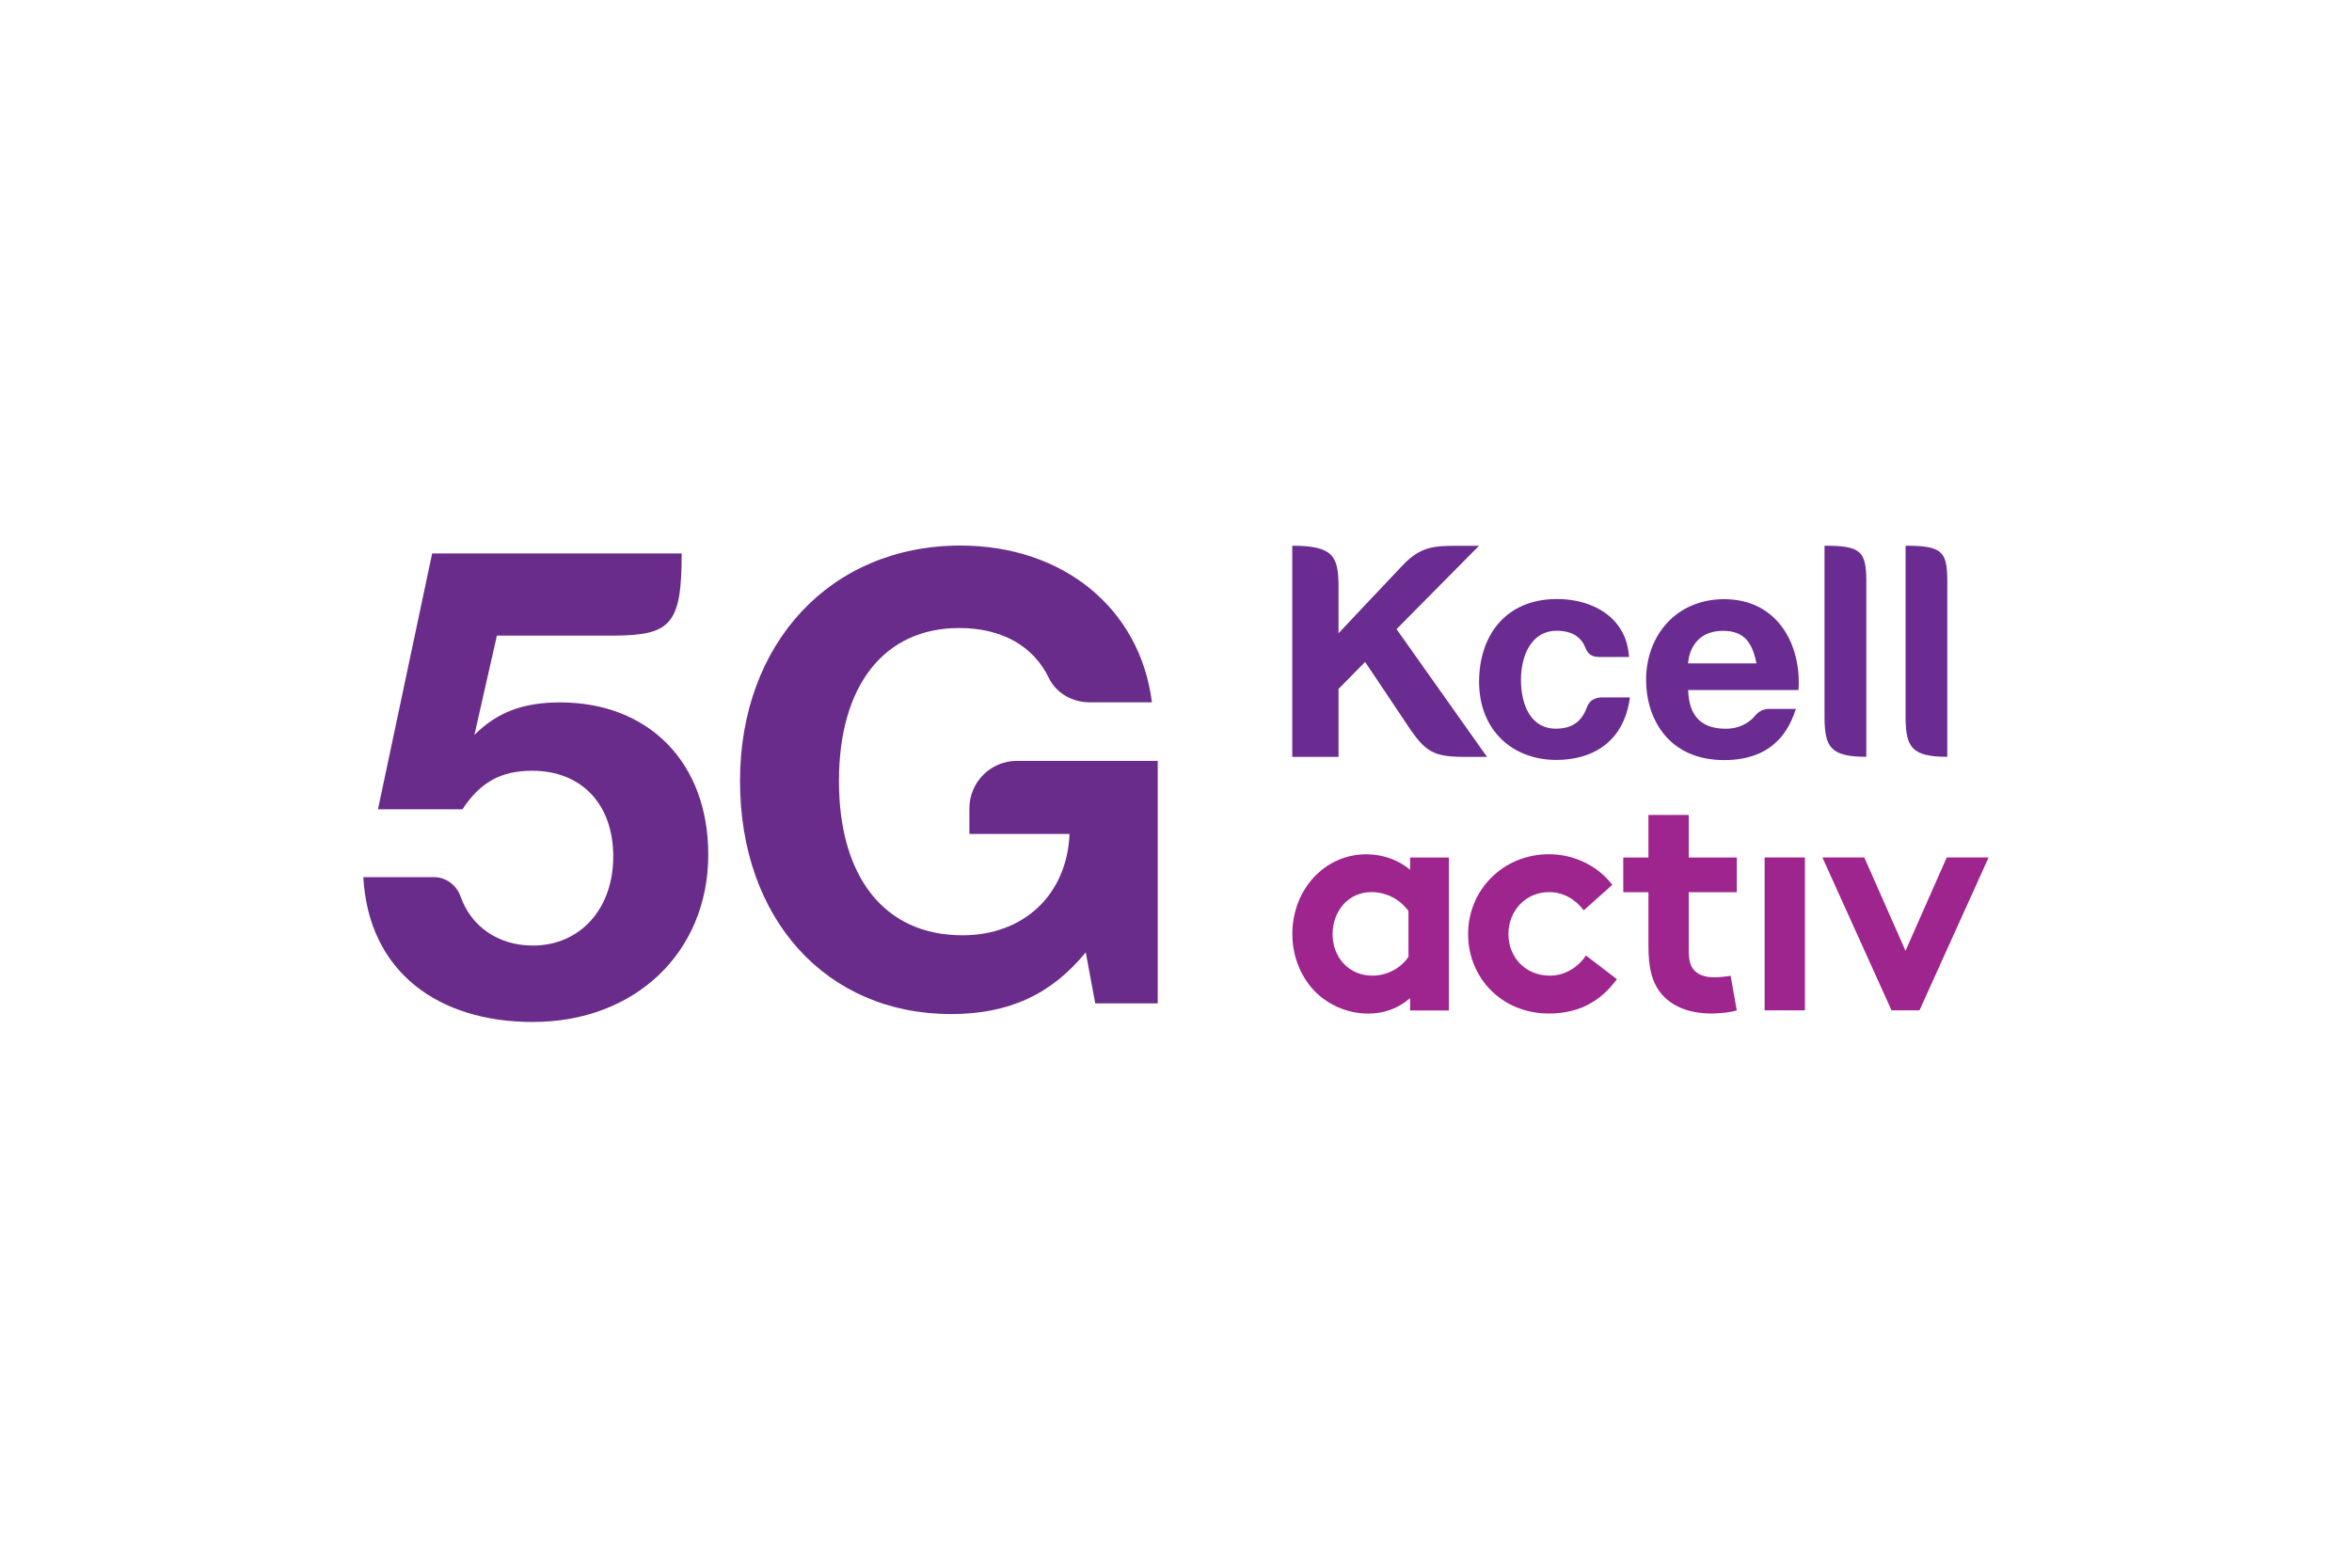
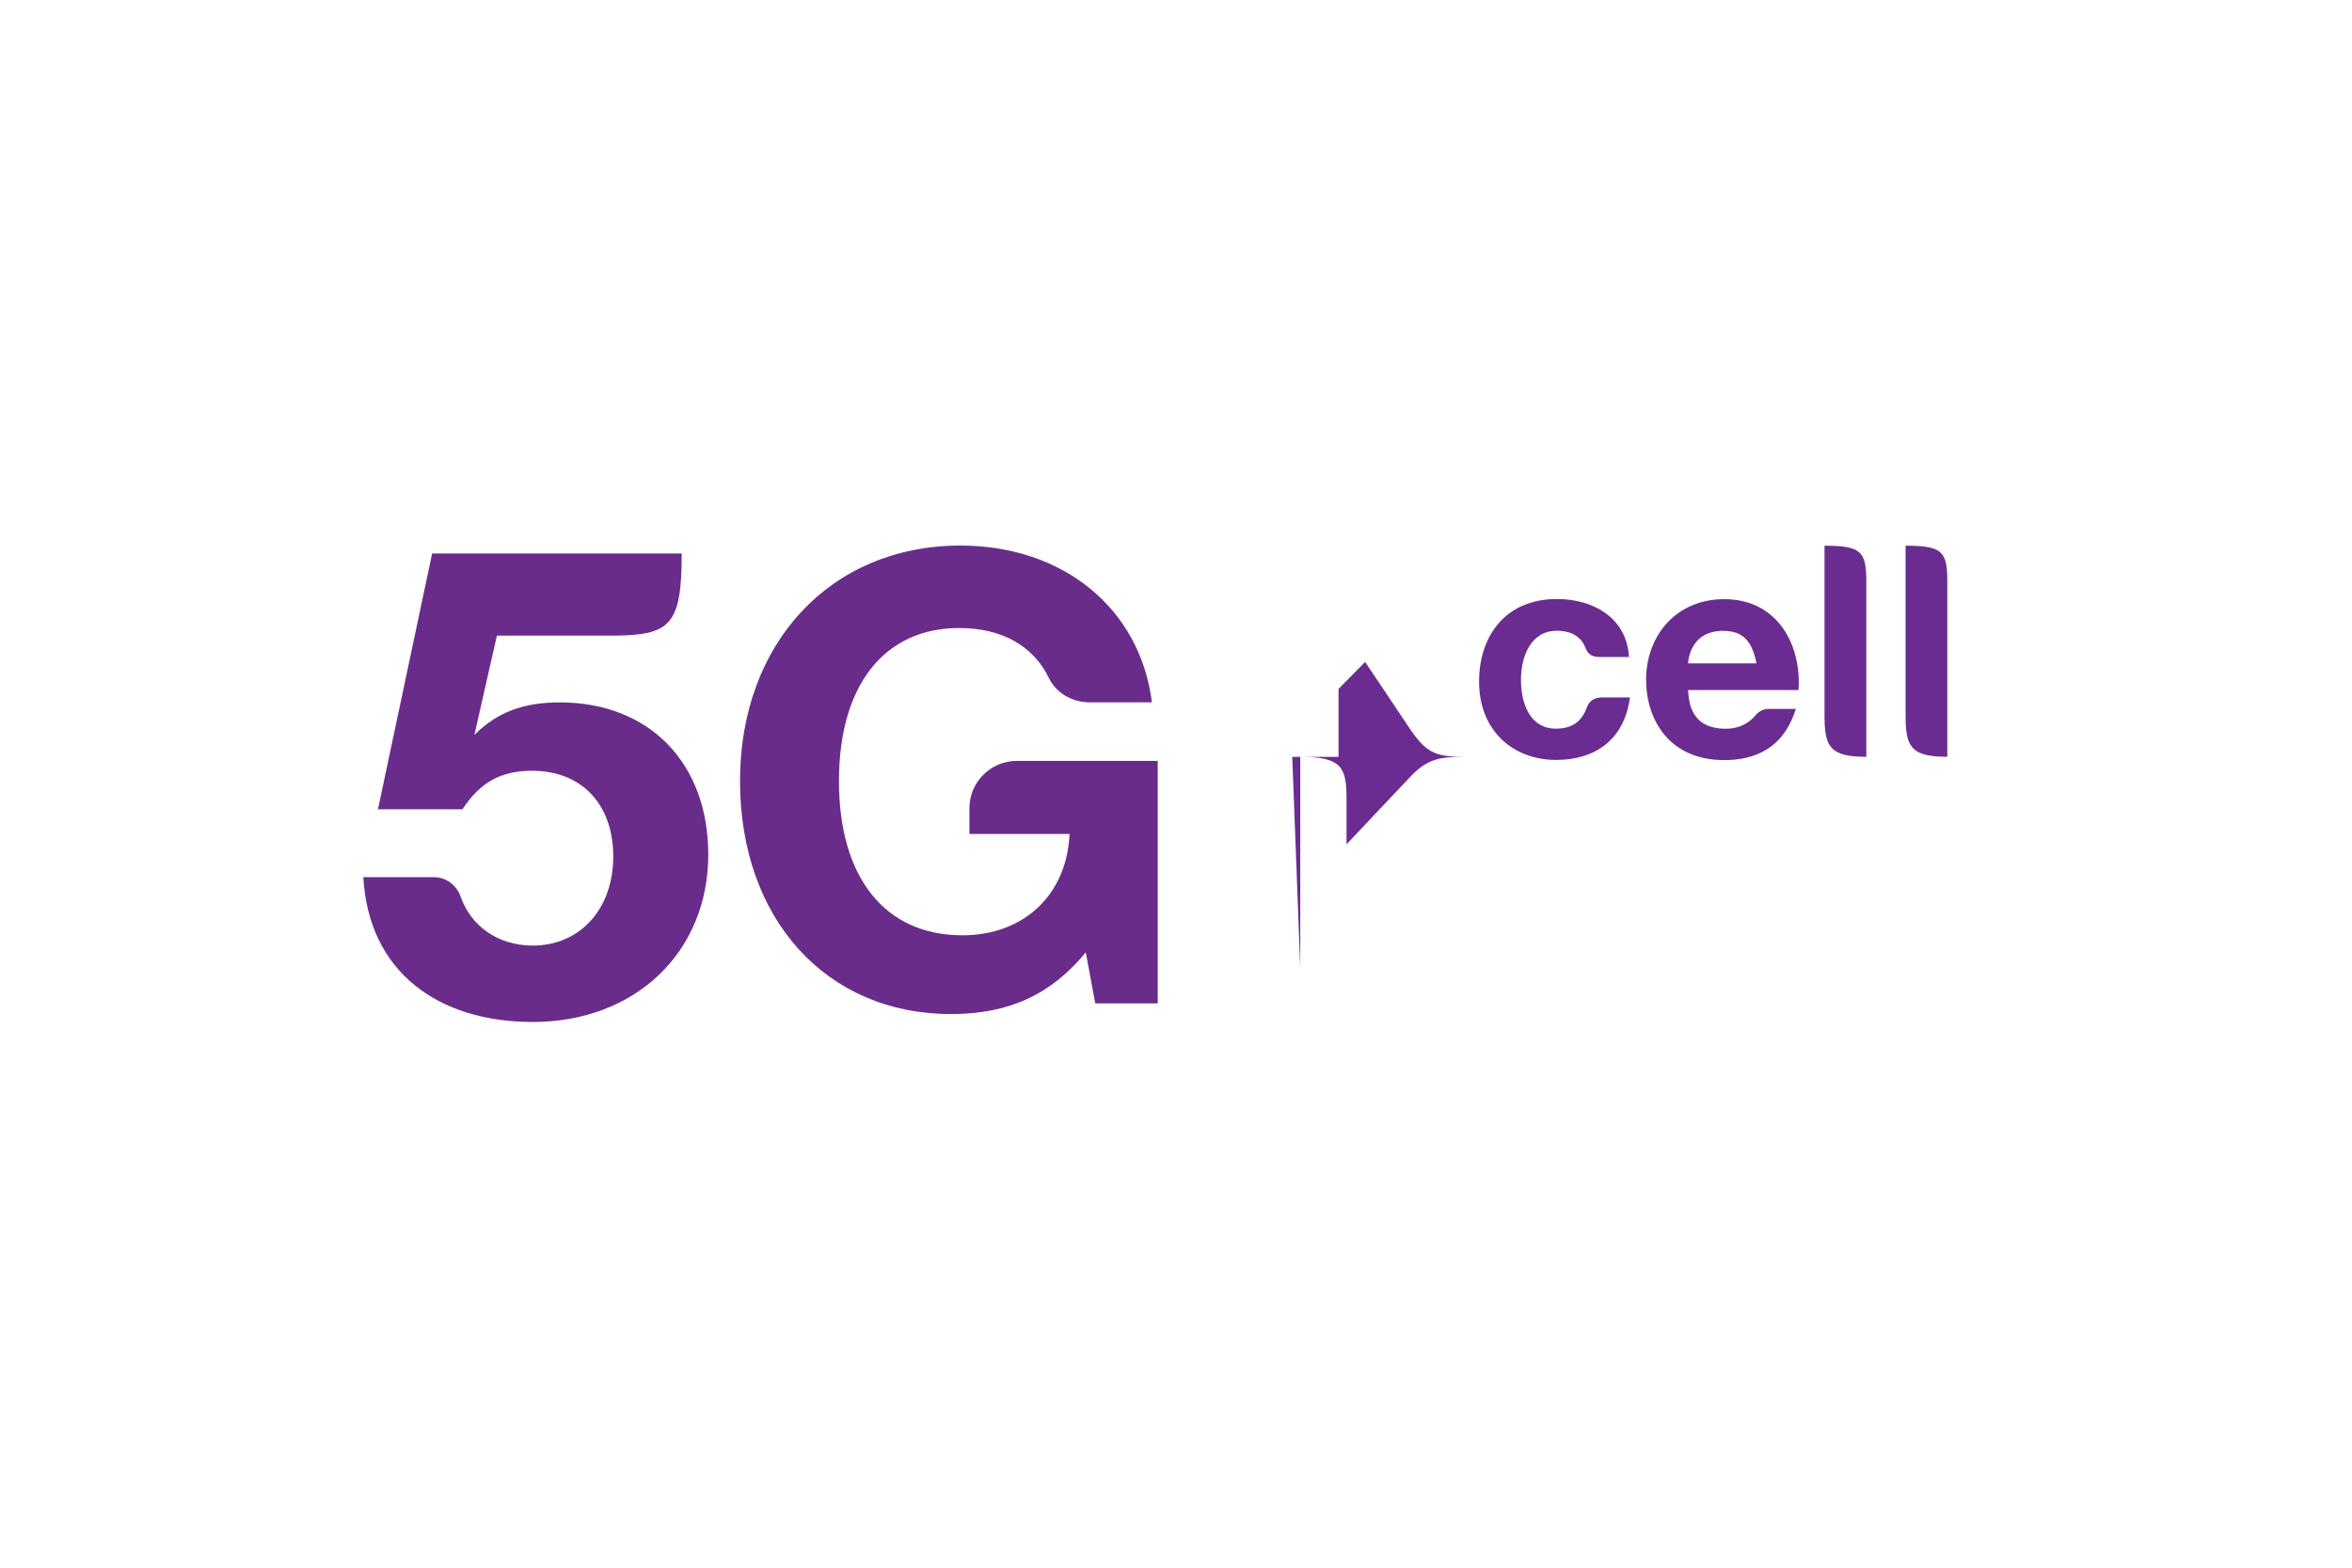
<svg xmlns="http://www.w3.org/2000/svg" id="Layer_1" data-name="Layer 1" viewBox="0 0 300 200">
  <defs>
    <style> .cls-1 { fill: #6a2c8a; } .cls-1, .cls-2, .cls-3 { stroke-width: 0px; } .cls-2 { fill: #6a2c90; fill-rule: evenodd; } .cls-3 { fill: #9e248e; } </style>
  </defs>
  <path class="cls-1" d="M147.65,128.01h-7.95l-1.21-6.51c-4.42,5.38-9.8,7.87-17.19,7.87-15.91,0-26.91-12.13-26.91-29.73s11.57-30.04,28.12-30.04c13.02,0,22.9,7.95,24.42,20h-7.94c-2.18,0-4.27-1.15-5.21-3.11-1.97-4.09-6.01-6.37-11.43-6.37-9.56,0-15.34,7.31-15.34,19.52s5.78,19.68,15.75,19.68c7.87,0,13.34-5.22,13.66-12.93h-12.77v-3.27c0-3.34,2.71-6.05,6.05-6.05h17.97v30.93Z" />
  <path class="cls-1" d="M71.45,89.61c-4.75,0-8.06,1.27-10.94,4.15l2.87-12.67h15.04c7.16-.06,8.53-1.46,8.53-10.48h-31.83l-6.91,32.64h10.77c2.29-3.47,4.92-4.92,8.9-4.92,6.27,0,10.34,4.24,10.34,10.94s-4.24,11.36-10.26,11.36c-4.43,0-7.88-2.46-9.21-6.25-.52-1.47-1.86-2.48-3.42-2.48h-8.99c.68,12.12,9.58,18.48,21.62,18.48,13.06,0,22.38-8.9,22.38-21.36,0-11.7-7.55-19.41-18.91-19.41" />
-   <path class="cls-3" d="M179.86,109.39v1.57c-1.5-1.25-3.44-1.97-5.61-1.97-5.22,0-9.41,4.42-9.41,10.18,0,2.66.95,5.07,2.45,6.84,1.7,2.01,4.39,3.3,7.23,3.3,1.94,0,3.76-.6,5.34-1.97v1.57h4.94v-19.51h-4.94ZM179.66,122.06c-.99,1.45-2.69,2.41-4.63,2.41-2.89,0-5.06-2.25-5.06-5.31,0-2.82,1.94-5.35,4.94-5.35,1.98,0,3.68.96,4.74,2.41v5.83ZM206.24,124.92c-2.26,3.06-5.1,4.38-8.7,4.38-5.93,0-10.28-4.5-10.28-10.14s4.47-10.18,10.32-10.18c3.32,0,6.29,1.57,8.07,3.9l-3.64,3.26c-1.03-1.37-2.57-2.33-4.43-2.33-2.96,0-5.18,2.37-5.18,5.35s2.17,5.31,5.3,5.31c2.1,0,3.76-1.29,4.59-2.57l3.95,3.02ZM221.52,128.9c-.67.24-2.21.4-3.2.4-3.09,0-5.34-1.05-6.64-2.81-.99-1.33-1.42-3.06-1.42-5.83v-6.84h-3.21v-4.42h3.21v-5.43h5.14v5.43h6.13v4.42h-6.13v7.44c0,1.21.2,1.93.63,2.45.51.6,1.34.97,2.61.97.75,0,1.74-.12,2.1-.2l.79,4.43ZM225.08,109.39h5.14v19.51h-5.14v-19.51ZM253.65,109.39l-8.82,19.51h-3.56l-8.82-19.51h5.34l5.26,11.91,5.26-11.91h5.34Z" />
  <path class="cls-2" d="M219.93,76.44c-6.17,0-9.97,4.68-9.97,10.3,0,4.85,2.78,10.23,9.97,10.23,6.53,0,8.38-4.19,9.13-6.53h-3.4c-.78,0-1.35.31-1.88.97-.22.25-1.37,1.56-3.66,1.56-4.64,0-4.71-3.69-4.8-4.94h14.08c.4-5.65-2.59-11.59-9.47-11.59M215.32,84.63c0-.39.31-4.15,4.46-4.15,2.74,0,3.74,1.55,4.26,4.15h-8.72Z" />
  <path class="cls-2" d="M232.72,69.62v21.95c.04,3.7.72,4.98,5.33,4.98v-22.6c-.04-3.64-.75-4.33-5.33-4.33" />
  <path class="cls-2" d="M243.06,69.62v21.95c.04,3.7.72,4.98,5.32,4.98v-22.6c-.03-3.64-.74-4.33-5.32-4.33" />
  <path class="cls-2" d="M204.1,89s-1.23-.04-1.69,1.24c-.67,1.83-1.89,2.72-3.96,2.72-3.22,0-4.45-3.07-4.45-6.23,0-2.99,1.26-6.26,4.57-6.26,2.06,0,3.15.92,3.63,2.11.25.66.63,1.24,1.81,1.24h3.77c-.28-5.03-4.62-7.4-9.17-7.4-6.72,0-9.95,4.86-9.95,10.53,0,6.35,4.4,10,9.84,10,4.76,0,8.65-2.39,9.4-7.97h-3.78Z" />
-   <path class="cls-2" d="M164.83,96.56h5.9v-8.67l3.39-3.44s3.28,4.87,5.48,8.18c2.21,3.31,3.27,3.93,7.21,3.93h2.86l-11.54-16.3,10.52-10.63h-2.88c-2.79,0-4.6.1-6.82,2.45-2.23,2.34-8.22,8.71-8.22,8.71v-5.93c0-3.9-.67-5.24-5.9-5.24v26.95Z" />
+   <path class="cls-2" d="M164.83,96.56h5.9v-8.67l3.39-3.44s3.28,4.87,5.48,8.18c2.21,3.31,3.27,3.93,7.21,3.93h2.86h-2.88c-2.79,0-4.6.1-6.82,2.45-2.23,2.34-8.22,8.71-8.22,8.71v-5.93c0-3.9-.67-5.24-5.9-5.24v26.95Z" />
</svg>